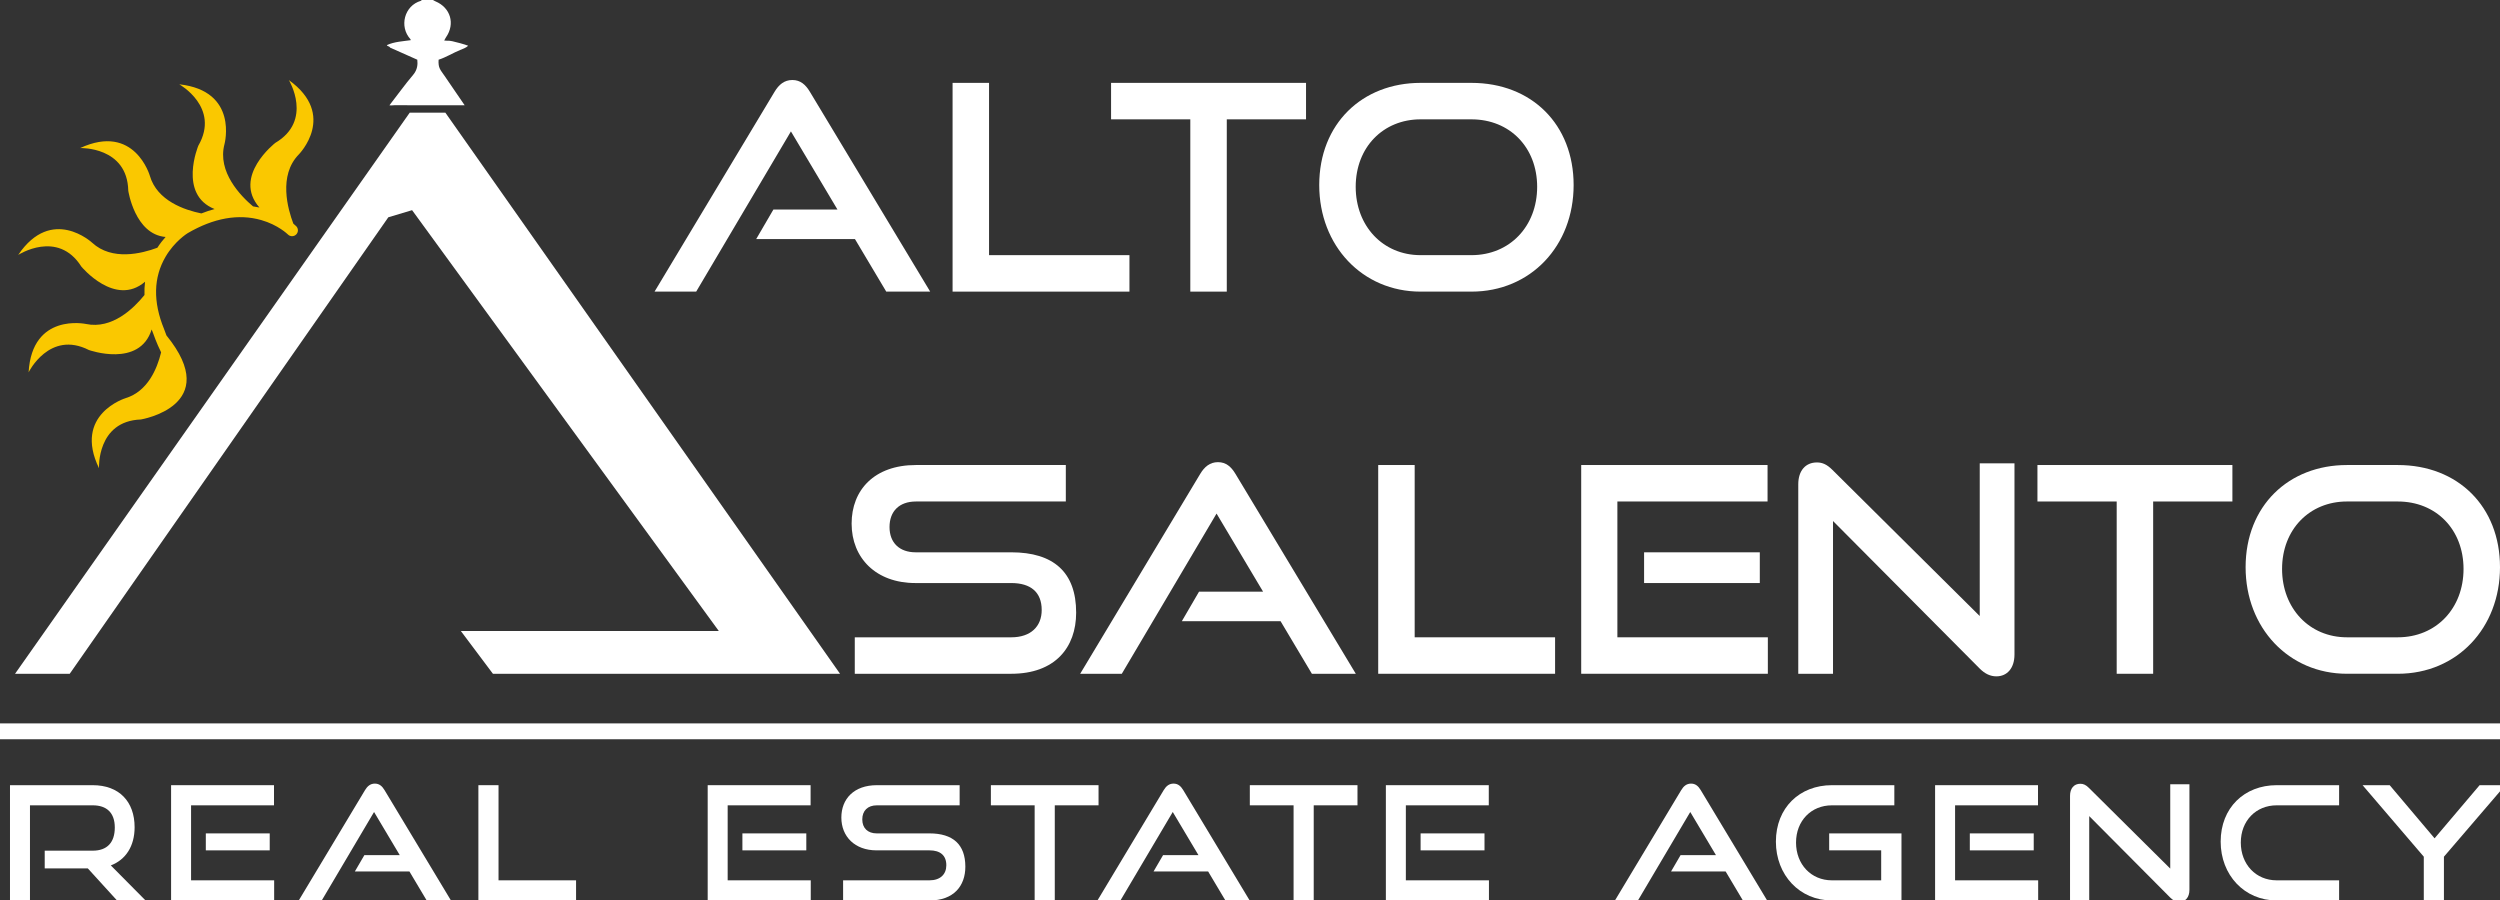
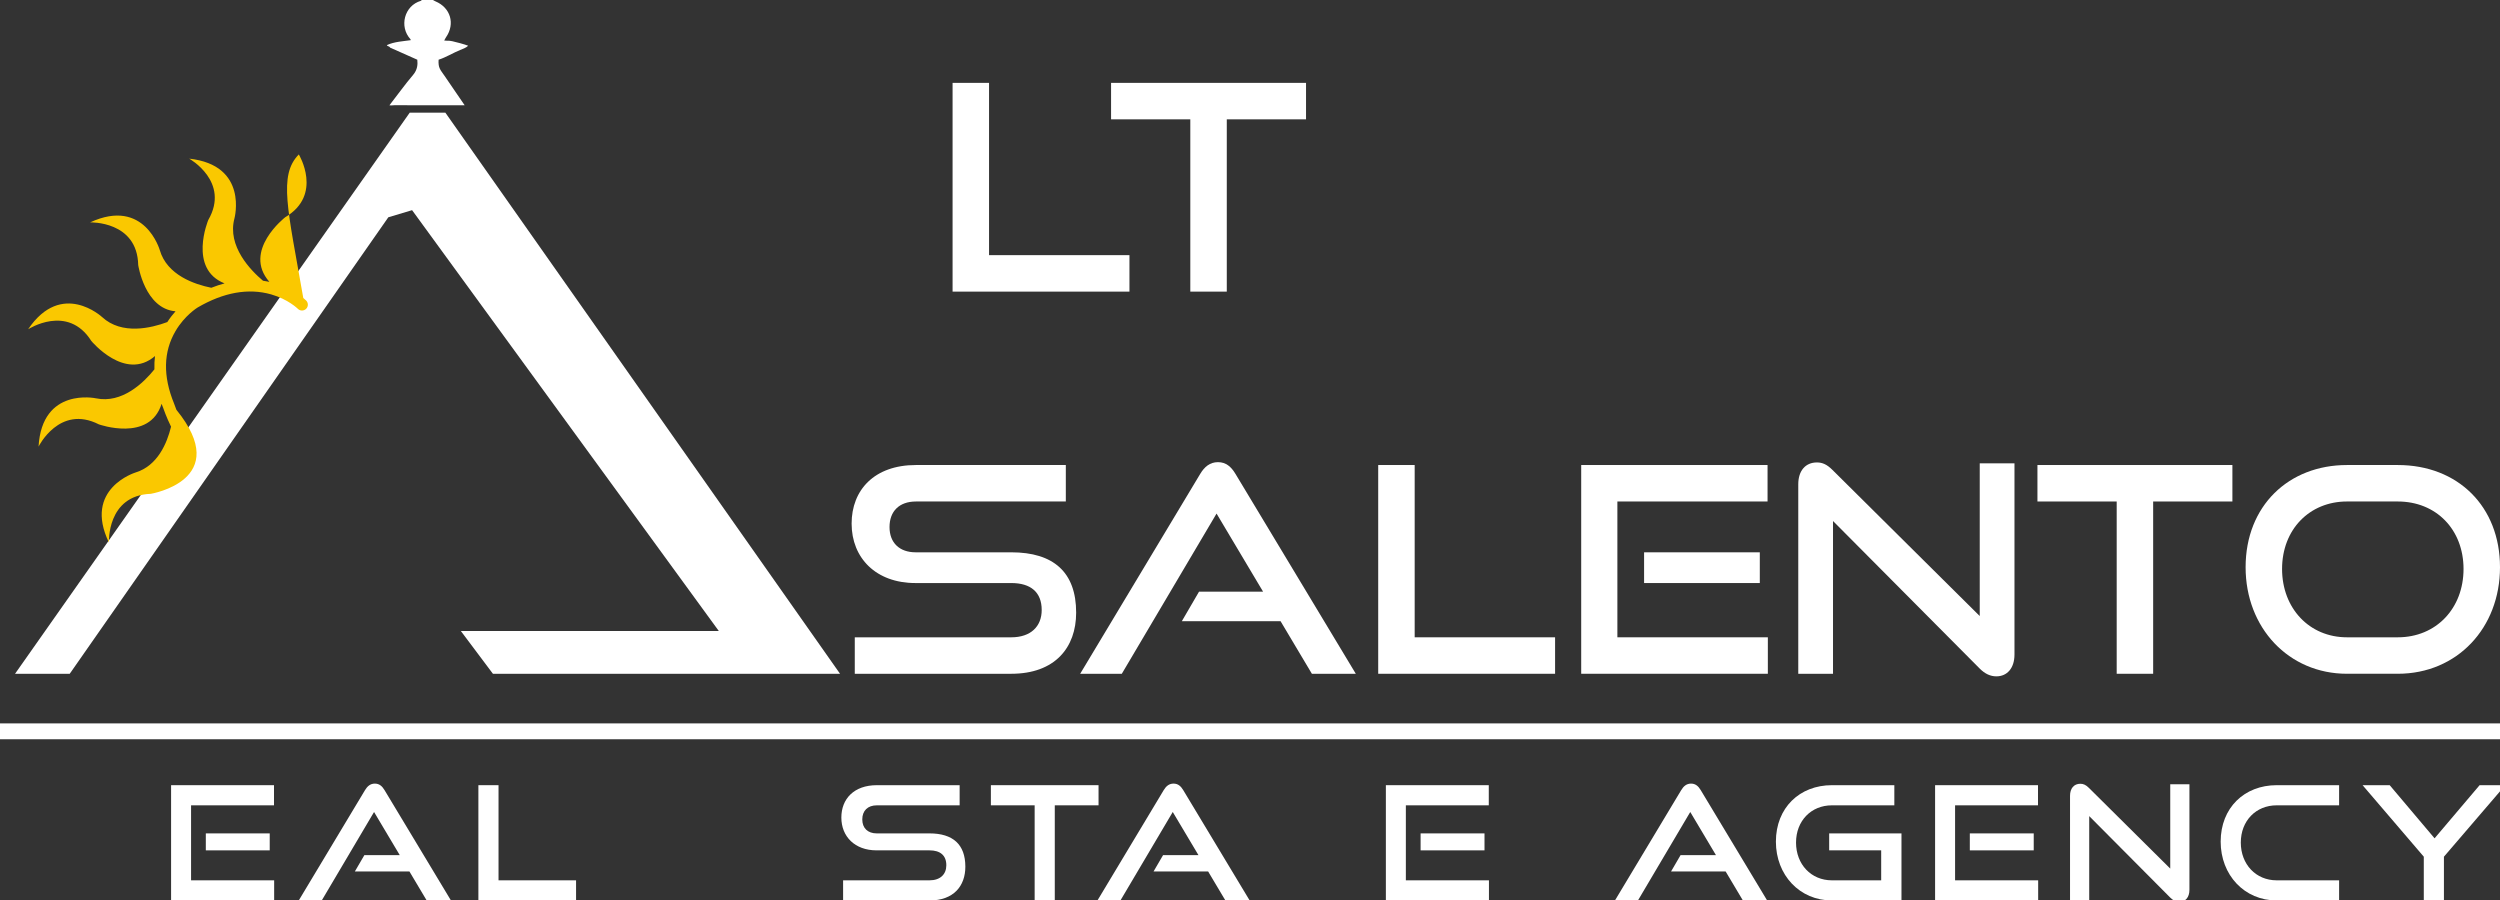
<svg xmlns="http://www.w3.org/2000/svg" version="1.1" id="Livello_1" x="0px" y="0px" width="472.985px" height="170.362px" viewBox="0 0 472.985 170.362" enable-background="new 0 0 472.985 170.362" xml:space="preserve">
  <rect x="0" y="0" width="472.985" height="170.362" fill="#333333" stroke="none" />
  <path fill-rule="evenodd" clip-rule="evenodd" fill="#FFFFFF" d="M73.778,8.995c0-0.219-0.581-0.252-0.581-0.46  c1.359-0.658,3.265-0.745,4.503-0.932c-0.011-0.054,0-0.142-0.044-0.186c-2.18-2.377-1.172-6.354,1.983-7.263  C79.694,0.142,79.738,0.055,79.782,0h2.136c0.153,0.088,0.296,0.186,0.461,0.252c2.859,1.194,3.768,4.24,2.015,6.782  c-0.131,0.186-0.219,0.394-0.35,0.635c1.041,0.099,0.602-0.044,1.545,0.132c0.547,0.109,2.464,0.624,2.99,0.854  c-0.416,0.395-1.018,0.603-1.511,0.8c-1.304,0.526-2.728,1.414-4.087,1.841c-0.11,1.577,0.339,1.906,1.139,3.078  c1.271,1.841,2.531,3.703,3.791,5.544c-4.426,0-8.863,0-13.289-0.011c-0.285,0-0.658,0.077-0.943,0.011  c1.447-1.852,2.948-3.955,4.471-5.741c0.843-0.986,0.898-2.027,0.799-2.881C77.12,10.474,75.454,9.74,73.778,8.995" />
  <polygon fill="#FFFFFF" points="87.186,119.376 93.258,127.474 158.93,127.474 84.262,21.318 77.515,21.318 2.847,127.474   13.192,127.474 73.467,41.11 77.964,39.761 135.99,119.376 " />
-   <path fill="#FFFFFF" d="M167.674,55.173l-5.921-9.941h-18.687l3.259-5.595h12.114l-8.8-14.776l-17.927,30.313h-7.877l22.707-37.81  c0.815-1.358,1.847-2.227,3.368-2.227s2.499,0.869,3.314,2.227l22.762,37.81H167.674z" />
  <polygon fill="#FFFFFF" points="180.222,55.173 180.222,15.679 187.121,15.679 187.121,48.273 213.685,48.273 213.685,55.173 " />
  <polygon fill="#FFFFFF" points="225.2,55.173 225.2,22.578 210.208,22.578 210.208,15.679 247.093,15.679 247.093,22.578   232.1,22.578 232.1,55.173 " />
-   <path fill="#FFFFFF" d="M268.767,55.173c-11.027,0-19.176-8.691-19.176-20.154c0-11.625,8.148-19.339,19.176-19.339h9.615  c11.408,0,19.339,7.877,19.339,19.339c0,11.463-8.094,20.154-19.339,20.154H268.767z M278.382,48.273  c7.279,0,12.439-5.486,12.439-12.929c0-7.442-5.16-12.766-12.439-12.766h-9.615c-7.062,0-12.277,5.27-12.277,12.766  c0,7.443,5.161,12.929,12.277,12.929H278.382z" />
  <path fill="#FFFFFF" d="M161.719,127.474v-6.898h29.606c3.694,0,5.759-2.064,5.759-5.162c0-3.367-2.065-5.105-5.759-5.105h-18.144  c-7.442,0-12.06-4.727-12.06-11.246c0-6.355,4.292-11.082,12.169-11.082h28.357v6.899H173.29c-3.151,0-4.998,1.847-4.998,4.835  s1.902,4.779,4.944,4.779h18.089c7.986,0,12.277,3.75,12.277,11.41c0,6.627-4.02,11.57-12.277,11.57H161.719z" />
  <path fill="#FFFFFF" d="M248.201,127.474l-5.921-9.941h-18.687l3.258-5.596h12.114l-8.8-14.775l-17.927,30.313h-7.877l22.707-37.81  c0.814-1.358,1.847-2.228,3.368-2.228c1.521,0,2.499,0.869,3.313,2.228l22.762,37.81H248.201z" />
  <polygon fill="#FFFFFF" points="260.749,127.474 260.749,87.979 267.648,87.979 267.648,120.575 294.212,120.575 294.212,127.474   " />
  <path fill="#FFFFFF" d="M299.154,127.474V87.979h35.256v6.899h-28.411v25.696h28.466v6.898H299.154z M311.052,104.495h21.892v5.813  h-21.892V104.495z" />
  <path fill="#FFFFFF" d="M346.795,98.573v28.9h-6.573V91.62c0-2.553,1.358-4.129,3.531-4.129c1.032,0,1.901,0.38,2.934,1.413  l27.867,27.649V87.654h6.573v36.179c0,2.607-1.412,4.129-3.422,4.129c-1.141,0-2.173-0.488-3.151-1.467L346.795,98.573z" />
  <polygon fill="#FFFFFF" points="400.465,127.474 400.465,94.879 385.472,94.879 385.472,87.979 422.357,87.979 422.357,94.879   407.364,94.879 407.364,127.474 " />
  <path fill="#FFFFFF" d="M444.031,127.472c-11.027,0-19.176-8.689-19.176-20.152c0-11.625,8.148-19.339,19.176-19.339h9.615  c11.408,0,19.339,7.876,19.339,19.339s-8.094,20.152-19.339,20.152H444.031z M453.646,120.575c7.279,0,12.44-5.488,12.44-12.93  c0-7.443-5.161-12.766-12.44-12.766h-9.615c-7.062,0-12.277,5.27-12.277,12.766c0,7.441,5.161,12.93,12.277,12.93H453.646z" />
-   <path fill="#FAC800" d="M56.534,29.217c0,0,7.329-7.428-1.881-14.064c0,0,4.64,7.627-2.576,11.885c0,0-8.16,6.34-2.992,12.223  c-0.384-0.084-0.789-0.158-1.214-0.217c-2.286-1.923-6.804-6.51-5.397-11.78c0,0,2.723-10.073-8.561-11.315  c0,0,7.794,4.354,3.61,11.613c0,0-3.86,9.244,3.08,11.988c-0.805,0.215-1.639,0.488-2.503,0.83c-3.175-0.64-8.377-2.396-9.748-7.117  c0,0-2.881-10.029-13.18-5.254c0,0,8.922-0.306,9.096,8.07c0,0,1.235,8.272,7.062,8.752c-0.521,0.58-1.055,1.259-1.558,2.038  c-2.984,1.118-8.593,2.504-12.332-0.945c0,0-7.648-7.1-14,2.309c0,0,7.483-4.87,11.958,2.211c0,0,6.387,7.723,12.048,2.853  c-0.097,0.79-0.139,1.629-0.111,2.517c-1.998,2.488-6.104,6.528-11.069,5.479c0,0-10.202-2.191-10.851,9.142  c0,0,3.94-8.011,11.408-4.213c0,0,9.595,3.429,11.87-3.888c0.09,0.24,0.184,0.484,0.284,0.728c0.092,0.271,0.641,1.835,1.507,3.599  c-0.769,3.164-2.559,7.387-6.706,8.662c0,0-9.982,3.041-5.044,13.262c0,0-0.447-8.916,7.925-9.223c0,0,15.668-2.594,4.837-15.897  c-0.272-0.681-0.425-1.132-0.43-1.146c-0.007-0.021-0.015-0.043-0.024-0.066c-2.112-5.156-2.014-9.764,0.292-13.692  c1.714-2.919,4.084-4.393,4.178-4.449c4.923-2.871,9.604-3.705,13.91-2.479c3.205,0.912,5.017,2.693,5.048,2.724  c0.429,0.434,1.129,0.439,1.565,0.01c0.437-0.429,0.443-1.131,0.013-1.568c-0.024-0.025-0.21-0.211-0.548-0.489  C54.465,39.604,52.63,33.198,56.534,29.217" />
+   <path fill="#FAC800" d="M56.534,29.217c0,0,4.64,7.627-2.576,11.885c0,0-8.16,6.34-2.992,12.223  c-0.384-0.084-0.789-0.158-1.214-0.217c-2.286-1.923-6.804-6.51-5.397-11.78c0,0,2.723-10.073-8.561-11.315  c0,0,7.794,4.354,3.61,11.613c0,0-3.86,9.244,3.08,11.988c-0.805,0.215-1.639,0.488-2.503,0.83c-3.175-0.64-8.377-2.396-9.748-7.117  c0,0-2.881-10.029-13.18-5.254c0,0,8.922-0.306,9.096,8.07c0,0,1.235,8.272,7.062,8.752c-0.521,0.58-1.055,1.259-1.558,2.038  c-2.984,1.118-8.593,2.504-12.332-0.945c0,0-7.648-7.1-14,2.309c0,0,7.483-4.87,11.958,2.211c0,0,6.387,7.723,12.048,2.853  c-0.097,0.79-0.139,1.629-0.111,2.517c-1.998,2.488-6.104,6.528-11.069,5.479c0,0-10.202-2.191-10.851,9.142  c0,0,3.94-8.011,11.408-4.213c0,0,9.595,3.429,11.87-3.888c0.09,0.24,0.184,0.484,0.284,0.728c0.092,0.271,0.641,1.835,1.507,3.599  c-0.769,3.164-2.559,7.387-6.706,8.662c0,0-9.982,3.041-5.044,13.262c0,0-0.447-8.916,7.925-9.223c0,0,15.668-2.594,4.837-15.897  c-0.272-0.681-0.425-1.132-0.43-1.146c-0.007-0.021-0.015-0.043-0.024-0.066c-2.112-5.156-2.014-9.764,0.292-13.692  c1.714-2.919,4.084-4.393,4.178-4.449c4.923-2.871,9.604-3.705,13.91-2.479c3.205,0.912,5.017,2.693,5.048,2.724  c0.429,0.434,1.129,0.439,1.565,0.01c0.437-0.429,0.443-1.131,0.013-1.568c-0.024-0.025-0.21-0.211-0.548-0.489  C54.465,39.604,52.63,33.198,56.534,29.217" />
  <g>
-     <path fill="#FFFFFF" d="M22.139,170.362l-5.52-6.06h-8.16v-3.36h9.09c2.73,0,4.17-1.56,4.17-4.38c0-2.819-1.56-4.199-4.17-4.199   H5.67v17.999H1.89v-21.81h15.659c4.98,0,7.919,3.091,7.919,7.95c0,3.6-1.68,6.149-4.5,7.229l6.57,6.63H22.139z" />
    <path fill="#FFFFFF" d="M32.37,170.362v-21.81h19.469v3.811H36.149v14.189h15.719v3.81H32.37z M38.939,160.883v-3.21h12.09v3.21   H38.939z" />
    <path fill="#FFFFFF" d="M80.728,170.362l-3.27-5.49H67.139l1.8-3.09h6.69l-4.86-8.159l-9.899,16.739h-4.35l12.54-20.879   c0.45-0.75,1.02-1.23,1.86-1.23s1.38,0.48,1.83,1.23l12.569,20.879H80.728z" />
    <path fill="#FFFFFF" d="M90.509,170.362v-21.81h3.81v18h14.669v3.81H90.509z" />
  </g>
  <g>
-     <path fill="#FFFFFF" d="M133.89,170.362v-21.81h19.469v3.811H137.67v14.189h15.719v3.81H133.89z M140.459,160.883v-3.21h12.09v3.21   H140.459z" />
    <path fill="#FFFFFF" d="M159.51,170.362v-3.81h16.349c2.04,0,3.18-1.141,3.18-2.851c0-1.859-1.14-2.819-3.18-2.819h-10.02   c-4.11,0-6.66-2.61-6.66-6.21c0-3.51,2.37-6.12,6.72-6.12h15.659v3.811h-15.659c-1.74,0-2.76,1.02-2.76,2.67   c0,1.649,1.05,2.64,2.729,2.64h9.99c4.41,0,6.78,2.07,6.78,6.3c0,3.66-2.22,6.39-6.78,6.39H159.51z" />
    <path fill="#FFFFFF" d="M195.749,170.362v-17.999h-8.28v-3.811h20.369v3.811h-8.28v17.999H195.749z" />
    <path fill="#FFFFFF" d="M231.838,170.362l-3.27-5.49h-10.32l1.8-3.09h6.69l-4.86-8.159l-9.899,16.739h-4.35l12.54-20.879   c0.45-0.75,1.02-1.23,1.86-1.23s1.38,0.48,1.83,1.23l12.569,20.879H231.838z" />
-     <path fill="#FFFFFF" d="M244.738,170.362v-17.999h-8.279v-3.811h20.369v3.811h-8.28v17.999H244.738z" />
    <path fill="#FFFFFF" d="M262.198,170.362v-21.81h19.47v3.811h-15.689v14.189h15.72v3.81H262.198z M268.769,160.883v-3.21h12.09   v3.21H268.769z" />
  </g>
  <g>
    <path fill="#FFFFFF" d="M329.747,170.362l-3.27-5.49h-10.319l1.799-3.09h6.69l-4.86-8.159l-9.898,16.739h-4.351l12.54-20.879   c0.449-0.75,1.02-1.23,1.859-1.23s1.38,0.48,1.83,1.23l12.569,20.879H329.747z" />
    <path fill="#FFFFFF" d="M346.578,170.362c-6.09,0-10.59-4.8-10.59-11.13c0-6.419,4.5-10.68,10.59-10.68h11.819v3.811h-11.819   c-3.9,0-6.779,2.909-6.779,7.05c0,4.109,2.85,7.14,6.779,7.14h9.33v-5.67h-9.84v-3.21h13.68v12.689H346.578z" />
    <path fill="#FFFFFF" d="M366.108,170.362v-21.81h19.469v3.811h-15.688v14.189h15.719v3.81H366.108z M372.678,160.883v-3.21h12.09   v3.21H372.678z" />
    <path fill="#FFFFFF" d="M395.268,154.403v15.959h-3.63v-19.799c0-1.41,0.75-2.28,1.95-2.28c0.57,0,1.05,0.21,1.619,0.78   l15.39,15.27v-15.96h3.63v19.979c0,1.439-0.779,2.279-1.89,2.279c-0.63,0-1.2-0.27-1.74-0.81L395.268,154.403z" />
    <path fill="#FFFFFF" d="M430.727,170.362c-6.09,0-10.59-4.8-10.59-11.13c0-6.419,4.5-10.68,10.59-10.68h11.819v3.811h-11.819   c-3.9,0-6.78,2.909-6.78,7.05c0,4.109,2.851,7.14,6.78,7.14h11.819v3.81H430.727z" />
    <path fill="#FFFFFF" d="M458.566,170.362v-8.279l-11.58-13.53h5.13l8.49,10.05l8.52-10.05h4.859l-11.609,13.53v8.279H458.566z" />
  </g>
  <line stroke="#FFFFFF" stroke-width="3" stroke-miterlimit="10" x1="0" y1="138.362" x2="472.985" y2="138.362" />
</svg>